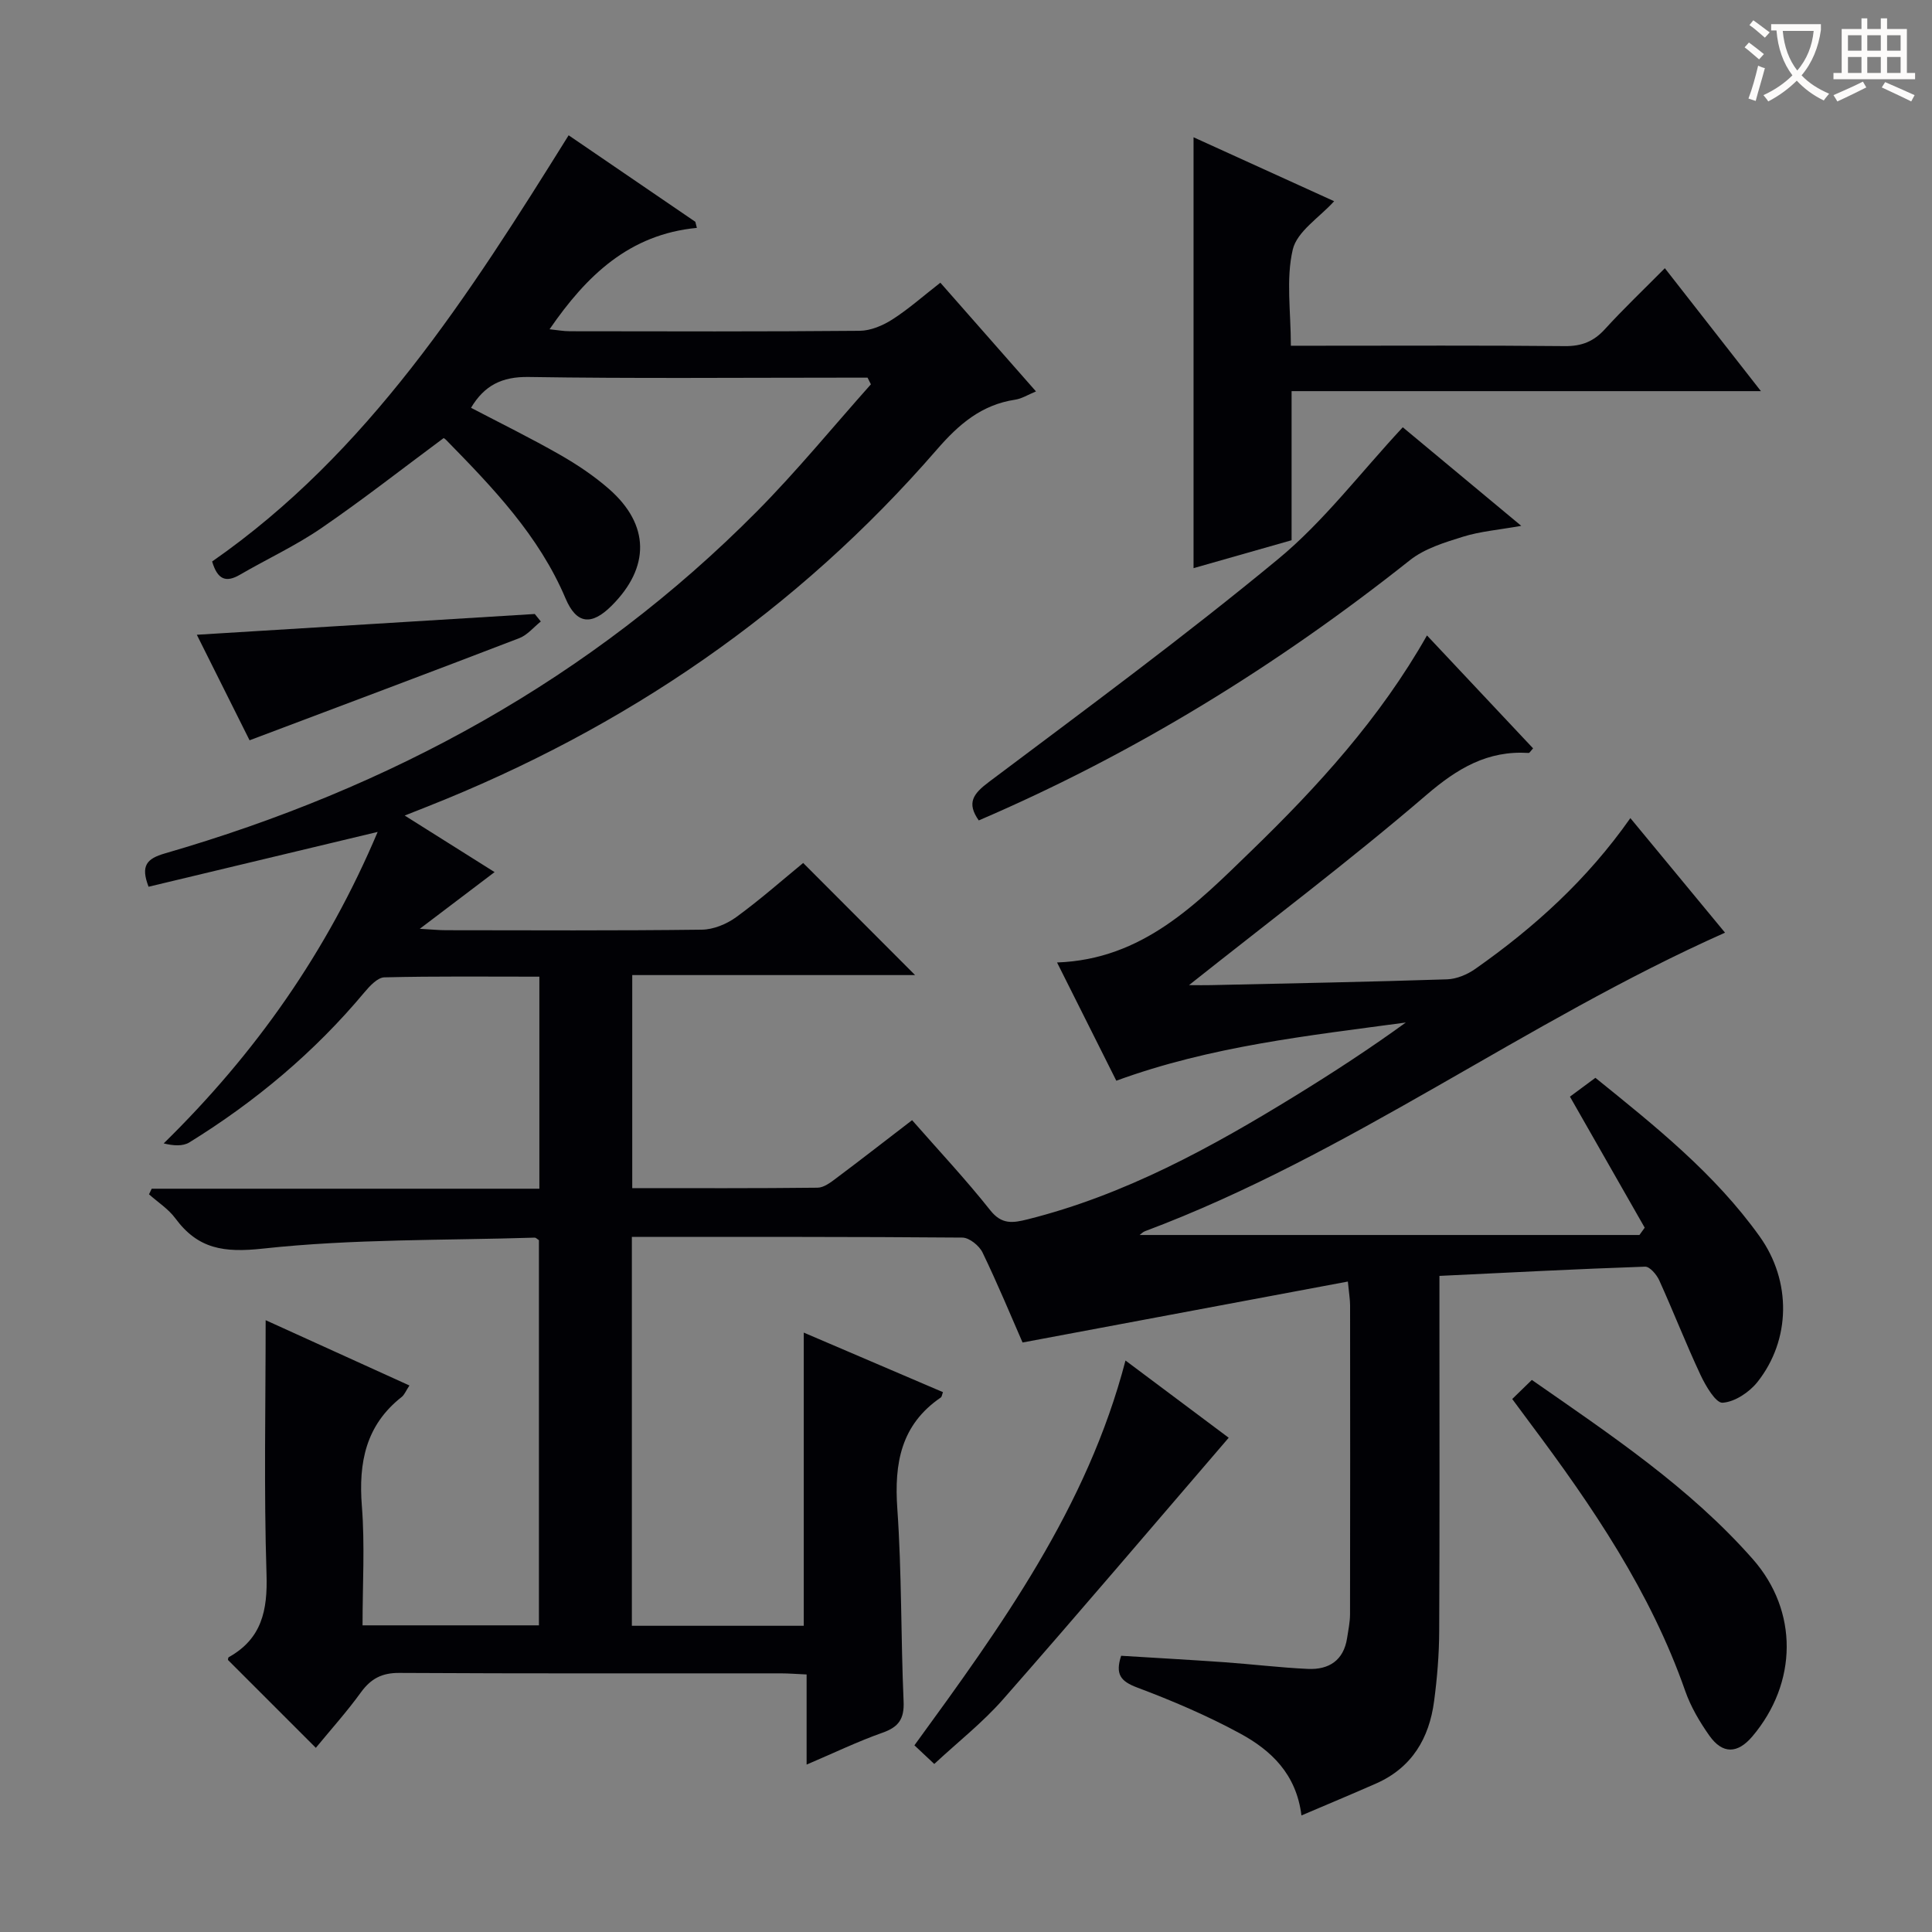
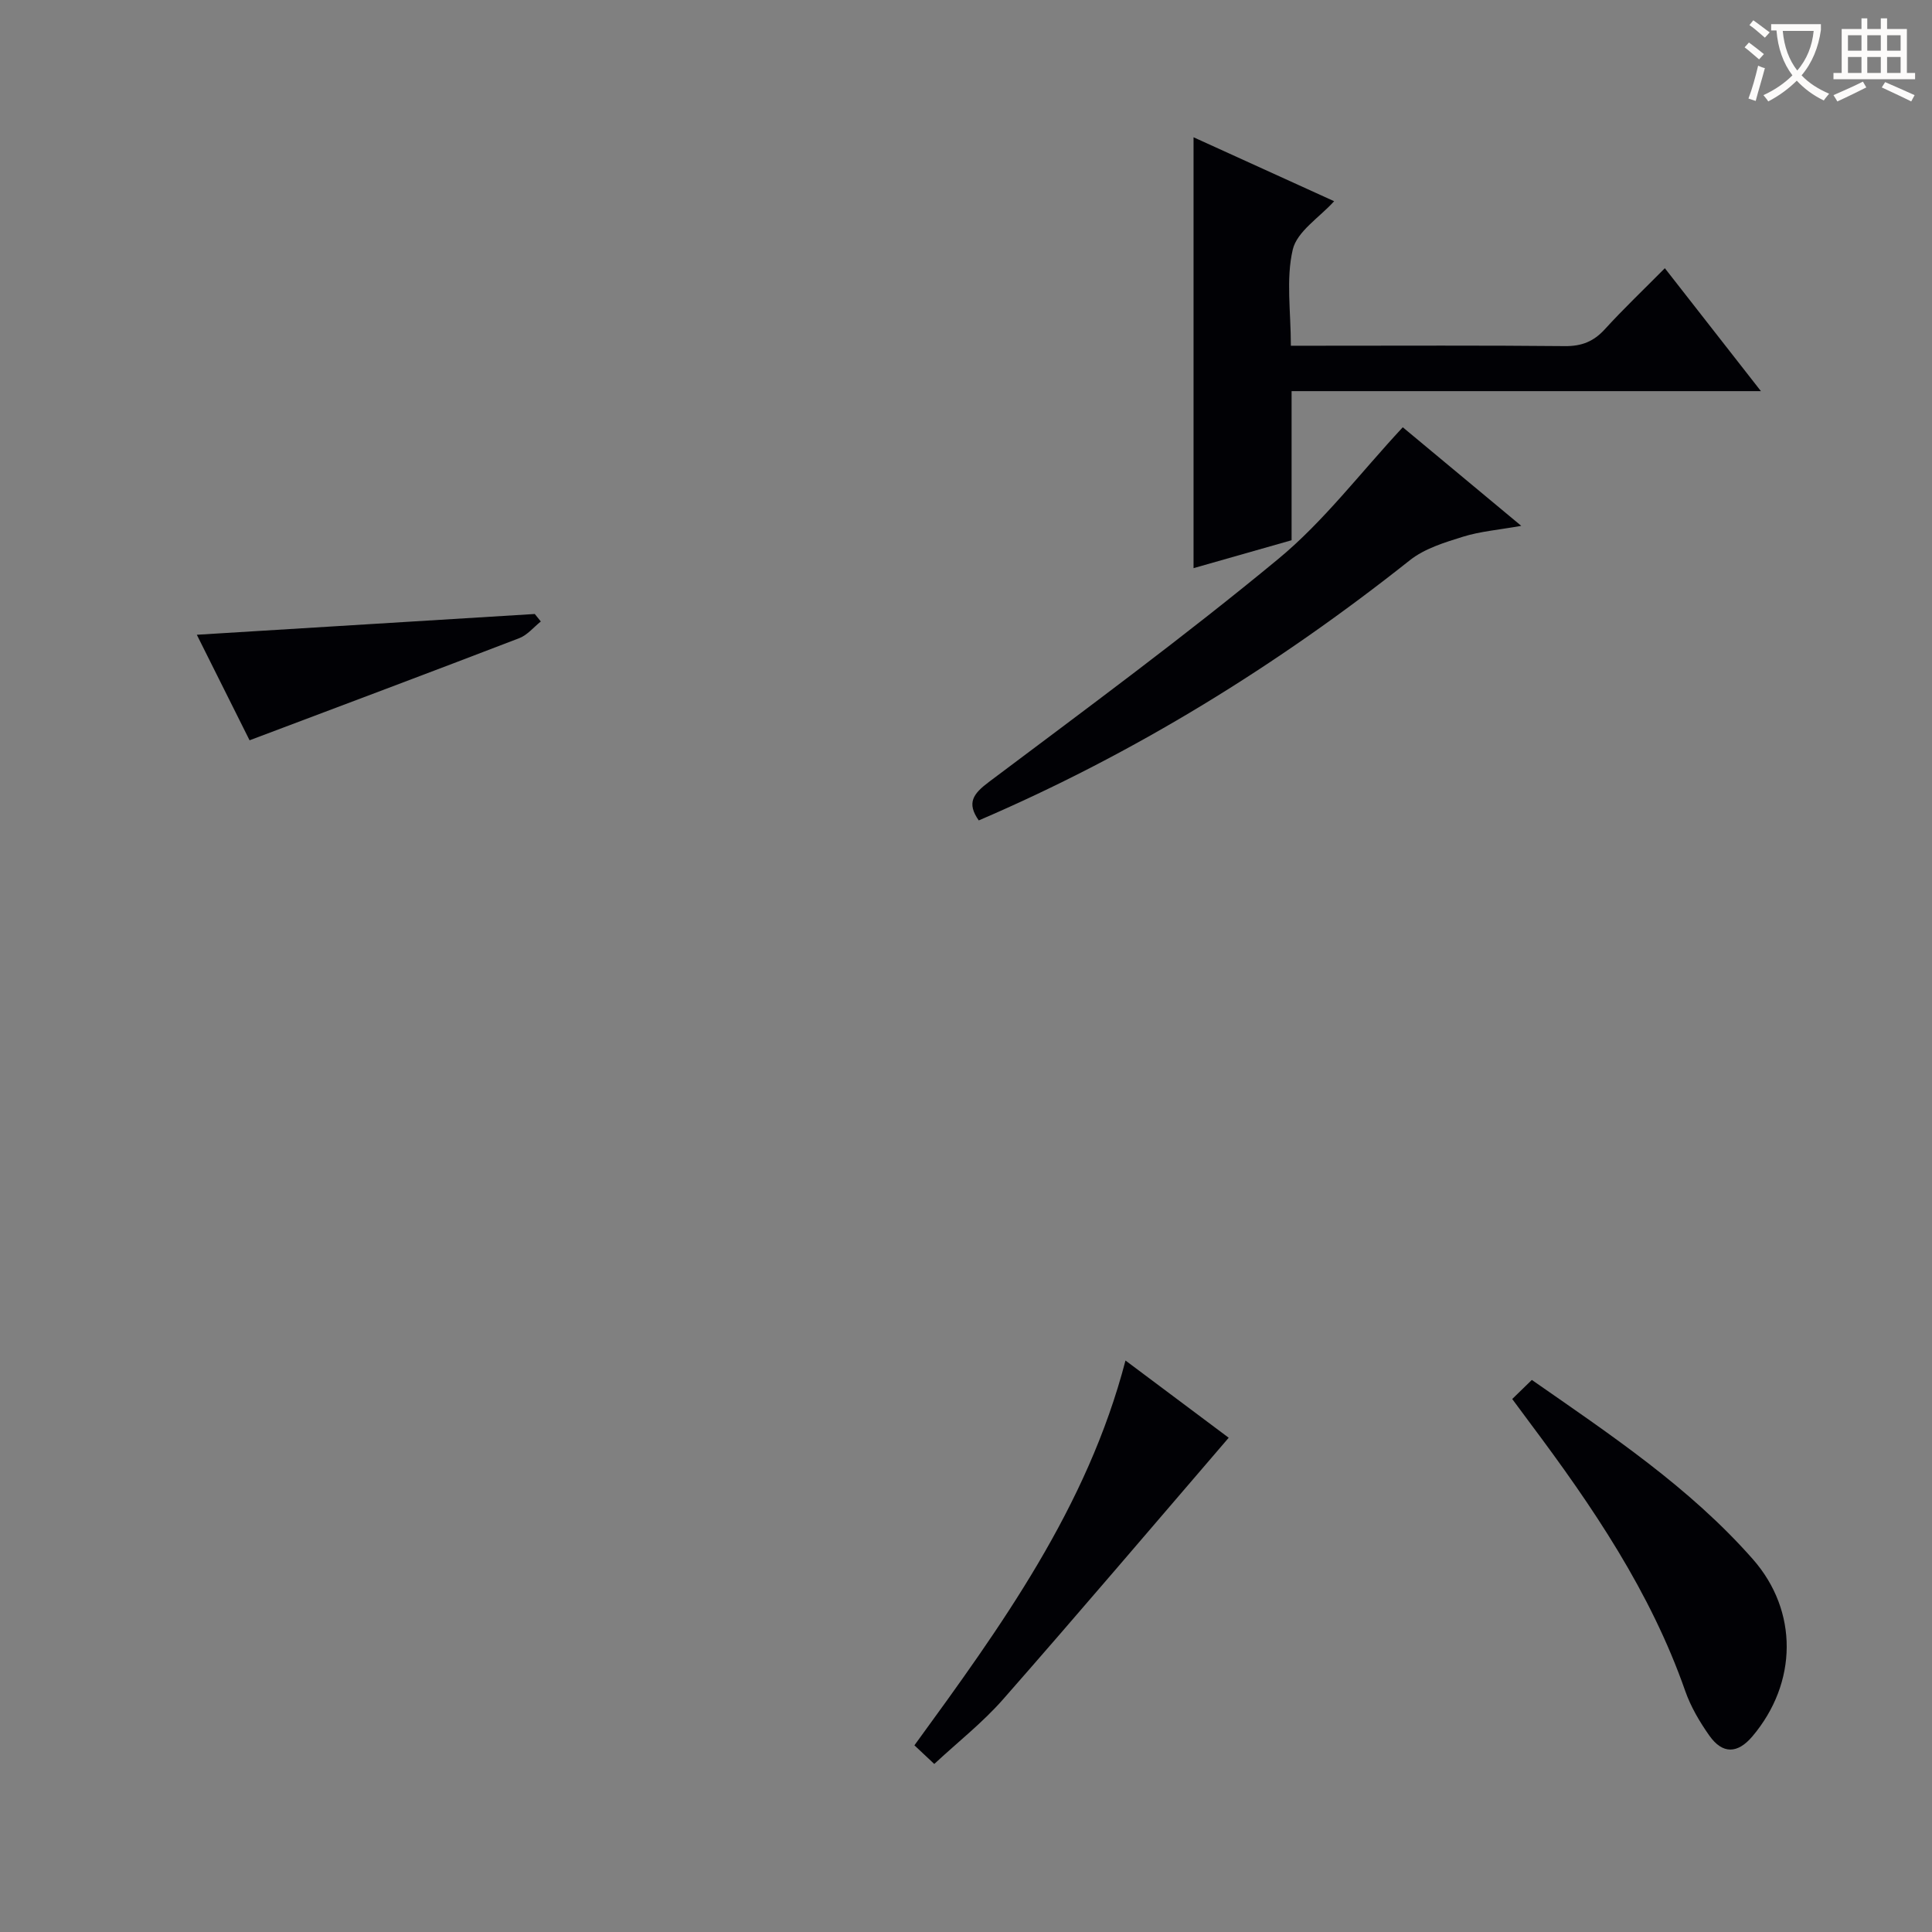
<svg xmlns="http://www.w3.org/2000/svg" enable-background="new 0 0 400 400" viewBox="0 0 400 400">
  <rect x="0" y="0" width="400" height="400" fill="#808080" stroke="none" />
  <g fill="#010105">
-     <path d="m65.39 361.87c-6.34-6.34-12.21-12.21-18.19-18.19.01-.02-.01-.49.18-.59 6.81-3.81 8.04-9.67 7.8-17.13-.56-17.44-.18-34.91-.18-52.63 9.38 4.26 19.4 8.81 29.77 13.52-.73 1.1-1.03 1.92-1.61 2.38-7.43 5.84-8.95 13.57-8.24 22.58.64 8.08.14 16.25.14 24.7h36.52c0-26.67 0-53.23 0-79.75-.35-.21-.62-.53-.89-.52-18.77.59-37.64.24-56.25 2.27-8.1.88-13.44.09-18.14-6.27-1.43-1.94-3.61-3.33-5.45-4.97.19-.39.37-.77.56-1.16h80.26c0-14.85 0-29.08 0-43.9-10.87 0-21.48-.12-32.09.14-1.41.03-3.03 1.79-4.13 3.1-10.35 12.39-22.55 22.61-36.24 31.07-1.35.83-3.29.71-5.32.21 19.04-18.66 33.82-39.68 44.3-64.49-16.16 3.87-31.8 7.61-47.43 11.35-1.68-4.36-.39-5.81 3.38-6.9 46.68-13.52 88.21-36.12 122.61-70.85 8.27-8.35 15.73-17.49 23.56-26.27-.23-.46-.46-.92-.69-1.38-1.72 0-3.45 0-5.17 0-21.66 0-43.33.2-64.99-.14-5.55-.09-9.18 1.75-11.94 6.38 6.16 3.22 12.37 6.27 18.37 9.7 3.59 2.05 7.11 4.4 10.21 7.12 8.44 7.39 8.52 16.19.53 24.16-4.15 4.14-7.26 3.86-9.53-1.49-5.53-13.07-15.1-22.99-24.77-32.87-.23-.23-.54-.39-.48-.35-8.5 6.3-16.72 12.75-25.33 18.65-5.32 3.65-11.26 6.39-16.86 9.65-2.86 1.66-4.62 1.04-5.74-2.75 32.31-22.47 53.08-54.99 73.81-88.24 8.8 6.01 17.52 11.96 26.23 17.91.11.42.21.84.32 1.26-13.97 1.34-22.82 9.83-30.5 20.99 1.55.16 2.89.41 4.22.41 20 .03 40 .09 59.99-.09 2.28-.02 4.79-1.09 6.76-2.35 3.35-2.14 6.35-4.82 9.94-7.61 6.55 7.45 12.99 14.76 19.8 22.51-1.7.7-2.96 1.51-4.31 1.71-6.98 1.05-11.67 5.09-16.22 10.34-29.02 33.47-64.56 57.76-105.7 73.99-1.2.47-2.4.95-4.47 1.77 6.45 4.06 12.28 7.73 18.61 11.71-5.06 3.83-9.84 7.46-15.49 11.74 2.54.14 3.97.29 5.41.29 17.66.02 35.33.11 52.99-.11 2.4-.03 5.12-1.15 7.09-2.58 4.95-3.6 9.55-7.67 13.89-11.23 7.9 7.91 15.5 15.53 23.17 23.21-19.05 0-38.55 0-58.56 0v44.11c12.8 0 25.59.06 38.36-.09 1.31-.01 2.72-1.09 3.87-1.96 5.17-3.87 10.26-7.84 15.71-12.02 5.57 6.35 11.14 12.29 16.18 18.65 2.39 3.02 4.69 2.64 7.74 1.88 20.11-5.04 38-14.86 55.46-25.6 7.75-4.77 15.37-9.73 22.84-15.15-20.15 2.73-40.31 4.87-59.94 12.05-3.95-7.88-8.01-15.99-12.27-24.48 17.75-.63 28.9-12.14 40.17-23.06 13.76-13.33 26.67-27.45 36.42-44.65 7.52 8 14.77 15.71 21.97 23.38-.51.55-.73.97-.92.95-8.49-.54-14.73 3.17-21.17 8.7-15.87 13.62-32.61 26.23-49.15 39.37 1.33 0 3.18.04 5.02-.01 16.14-.36 32.29-.66 48.42-1.19 1.99-.07 4.19-1 5.85-2.17 12.2-8.57 23.15-18.47 32.09-31.21 6.68 8.08 13.11 15.86 19.6 23.72-41.41 18.42-77.75 45.95-120.1 61.81-.43.16-.77.54-1.1.78h103.48c.36-.5.73-1.01 1.09-1.51-5.1-8.94-10.2-17.87-15.48-27.13 1.59-1.17 3.3-2.44 5.27-3.9 12.39 10.01 24.74 19.86 34.02 32.86 6.6 9.24 6.46 21.38-.47 30.12-1.68 2.12-4.68 4.12-7.21 4.29-1.41.1-3.5-3.47-4.56-5.72-3.03-6.46-5.62-13.13-8.57-19.64-.54-1.18-1.96-2.85-2.93-2.81-14.08.48-28.16 1.22-42.57 1.91v8.61c0 21.66.06 43.33-.05 64.99-.02 4.81-.42 9.64-1.05 14.41-1.01 7.73-4.61 13.83-12.05 17.1-4.97 2.19-9.99 4.28-15.42 6.6-1.06-8.61-6.32-13.5-12.68-16.96-6.83-3.71-14.05-6.79-21.34-9.53-3.42-1.29-4.56-2.73-3.31-6.57 7.1.44 14.2.83 21.29 1.33 5.8.41 11.57 1.12 17.37 1.39 4.32.2 7.4-1.73 8.12-6.37.25-1.64.6-3.29.61-4.93.04-21.33.03-42.66.01-63.99 0-1.14-.2-2.27-.46-4.91-22.41 4.2-44.47 8.34-67.35 12.62-2.35-5.38-5.13-12.09-8.28-18.62-.68-1.42-2.73-3.08-4.17-3.1-22.65-.19-45.31-.14-68.44-.14v80.51h35.59c0-20.2 0-40.22 0-60.7 9.68 4.14 19.25 8.23 28.82 12.33-.2.53-.23.96-.45 1.11-8.25 5.63-9.66 13.61-9 23.01.93 13.27.72 26.61 1.3 39.91.16 3.61-1.01 5.3-4.37 6.48-5.13 1.81-10.05 4.19-15.71 6.6 0-6.53 0-12.41 0-18.66-2.1-.09-3.73-.23-5.36-.23-26.33-.01-52.66.06-78.99-.09-3.59-.02-5.85 1.19-7.9 3.99-2.86 3.96-6.19 7.67-9.36 11.52z" />
    <path d="m247.11 28.42c9.59 4.36 19.68 8.96 29.11 13.24-3.03 3.36-7.69 6.25-8.57 10.02-1.43 6.12-.39 12.81-.39 19.9h5.79c16.99 0 33.98-.09 50.97.08 3.47.03 5.95-.97 8.26-3.51 3.81-4.18 7.92-8.09 12.41-12.62 6.55 8.39 12.91 16.52 19.89 25.45-32.83 0-64.69 0-97.17 0v30.87c-6.69 1.91-12.87 3.67-20.3 5.78 0-30.18 0-59.56 0-89.21z" />
    <path d="m314.96 108.87c-4.69.84-8.5 1.14-12.06 2.25-3.81 1.19-7.94 2.44-10.99 4.86-27.47 21.8-57.04 40.05-89.27 53.88-2.53-3.6-1.19-5.49 2.07-7.94 20.18-15.16 40.52-30.14 59.96-46.21 9.38-7.75 16.91-17.74 25.76-27.25 7.42 6.16 15.6 12.97 24.53 20.41z" />
    <path d="m313.09 289.65c1.46-1.42 2.63-2.56 4.06-3.95 16.31 11.36 32.64 22.23 45.73 37.08 9.49 10.76 9.3 25.64-.06 36.71-3.07 3.63-6.19 3.73-8.94-.18-1.99-2.83-3.82-5.93-4.96-9.18-7.18-20.54-19.21-38.23-32.1-55.45-1.08-1.46-2.16-2.92-3.73-5.03z" />
    <path d="m233.02 281.68c7.59 5.68 14.74 11.03 21.37 15.99-15.62 18.16-31.01 36.28-46.7 54.14-4.24 4.83-9.38 8.86-14.26 13.4-1.38-1.3-2.57-2.42-4.11-3.86 17.92-24.61 35.76-49.2 43.7-79.67z" />
    <path d="m111.97 128.67c-1.47 1.17-2.77 2.8-4.45 3.45-18.39 7.07-36.84 13.98-55.85 21.15-3.34-6.68-7.07-14.15-10.92-21.85 23.77-1.46 46.87-2.88 69.97-4.3.41.51.83 1.03 1.25 1.55z" />
  </g>
  <path d="m362.1 8.8c1.1.8 2.1 1.6 3.1 2.4l-1 1.1c-1.3-1.1-2.3-2-3-2.5zm1.9 4.8c.5.2.9.4 1.4.5-.6 2.3-1.3 4.5-1.9 6.8l-1.5-.5c.8-2.1 1.4-4.3 2-6.8zm-1-9.4c1.3.9 2.4 1.8 3.4 2.5l-1 1.1c-1.4-1.2-2.4-2.1-3.2-2.6zm3.7 2.2v-1.4h10.3v1.2c-.5 3.6-1.8 6.8-4 9.4 1.5 1.6 3.4 2.8 5.7 3.8-.3.4-.7.8-1.1 1.4-2.3-1.1-4.1-2.5-5.6-4.1-1.6 1.6-3.6 3.1-5.9 4.3-.3-.5-.7-.9-1-1.3 2.4-1.1 4.4-2.5 6-4.1-1.9-2.5-3-5.6-3.3-9.3h-1.1zm8.8 0h-6.4c.3 3.3 1.3 6 3 8.2 2-2.3 3.1-5.1 3.4-8.2z" fill="#fcfbfa" />
  <path d="m385.3 3.8h1.3v2.2h2.8v-2.2h1.3v2.2h4.1v9.1h1.7v1.3h-16.9v-1.3h1.7v-9.1h4.1v-2.2zm.4 13.1.7 1.2c-1.8.9-3.8 1.9-6 2.9-.2-.4-.5-.8-.8-1.3 2.3-1 4.3-1.9 6.1-2.8zm-3.1-6.4h2.8v-3.2h-2.8zm0 4.6h2.8v-3.3h-2.8zm4-4.6h2.8v-3.2h-2.8zm0 4.6h2.8v-3.3h-2.8zm3.7 1.9c2.1.9 4.1 1.8 6.1 2.7l-.7 1.3c-2.2-1.1-4.2-2-6.1-2.9zm3.2-9.7h-2.8v3.2h2.8zm-2.8 7.8h2.8v-3.3h-2.8z" fill="#fcfbfa" />
</svg>